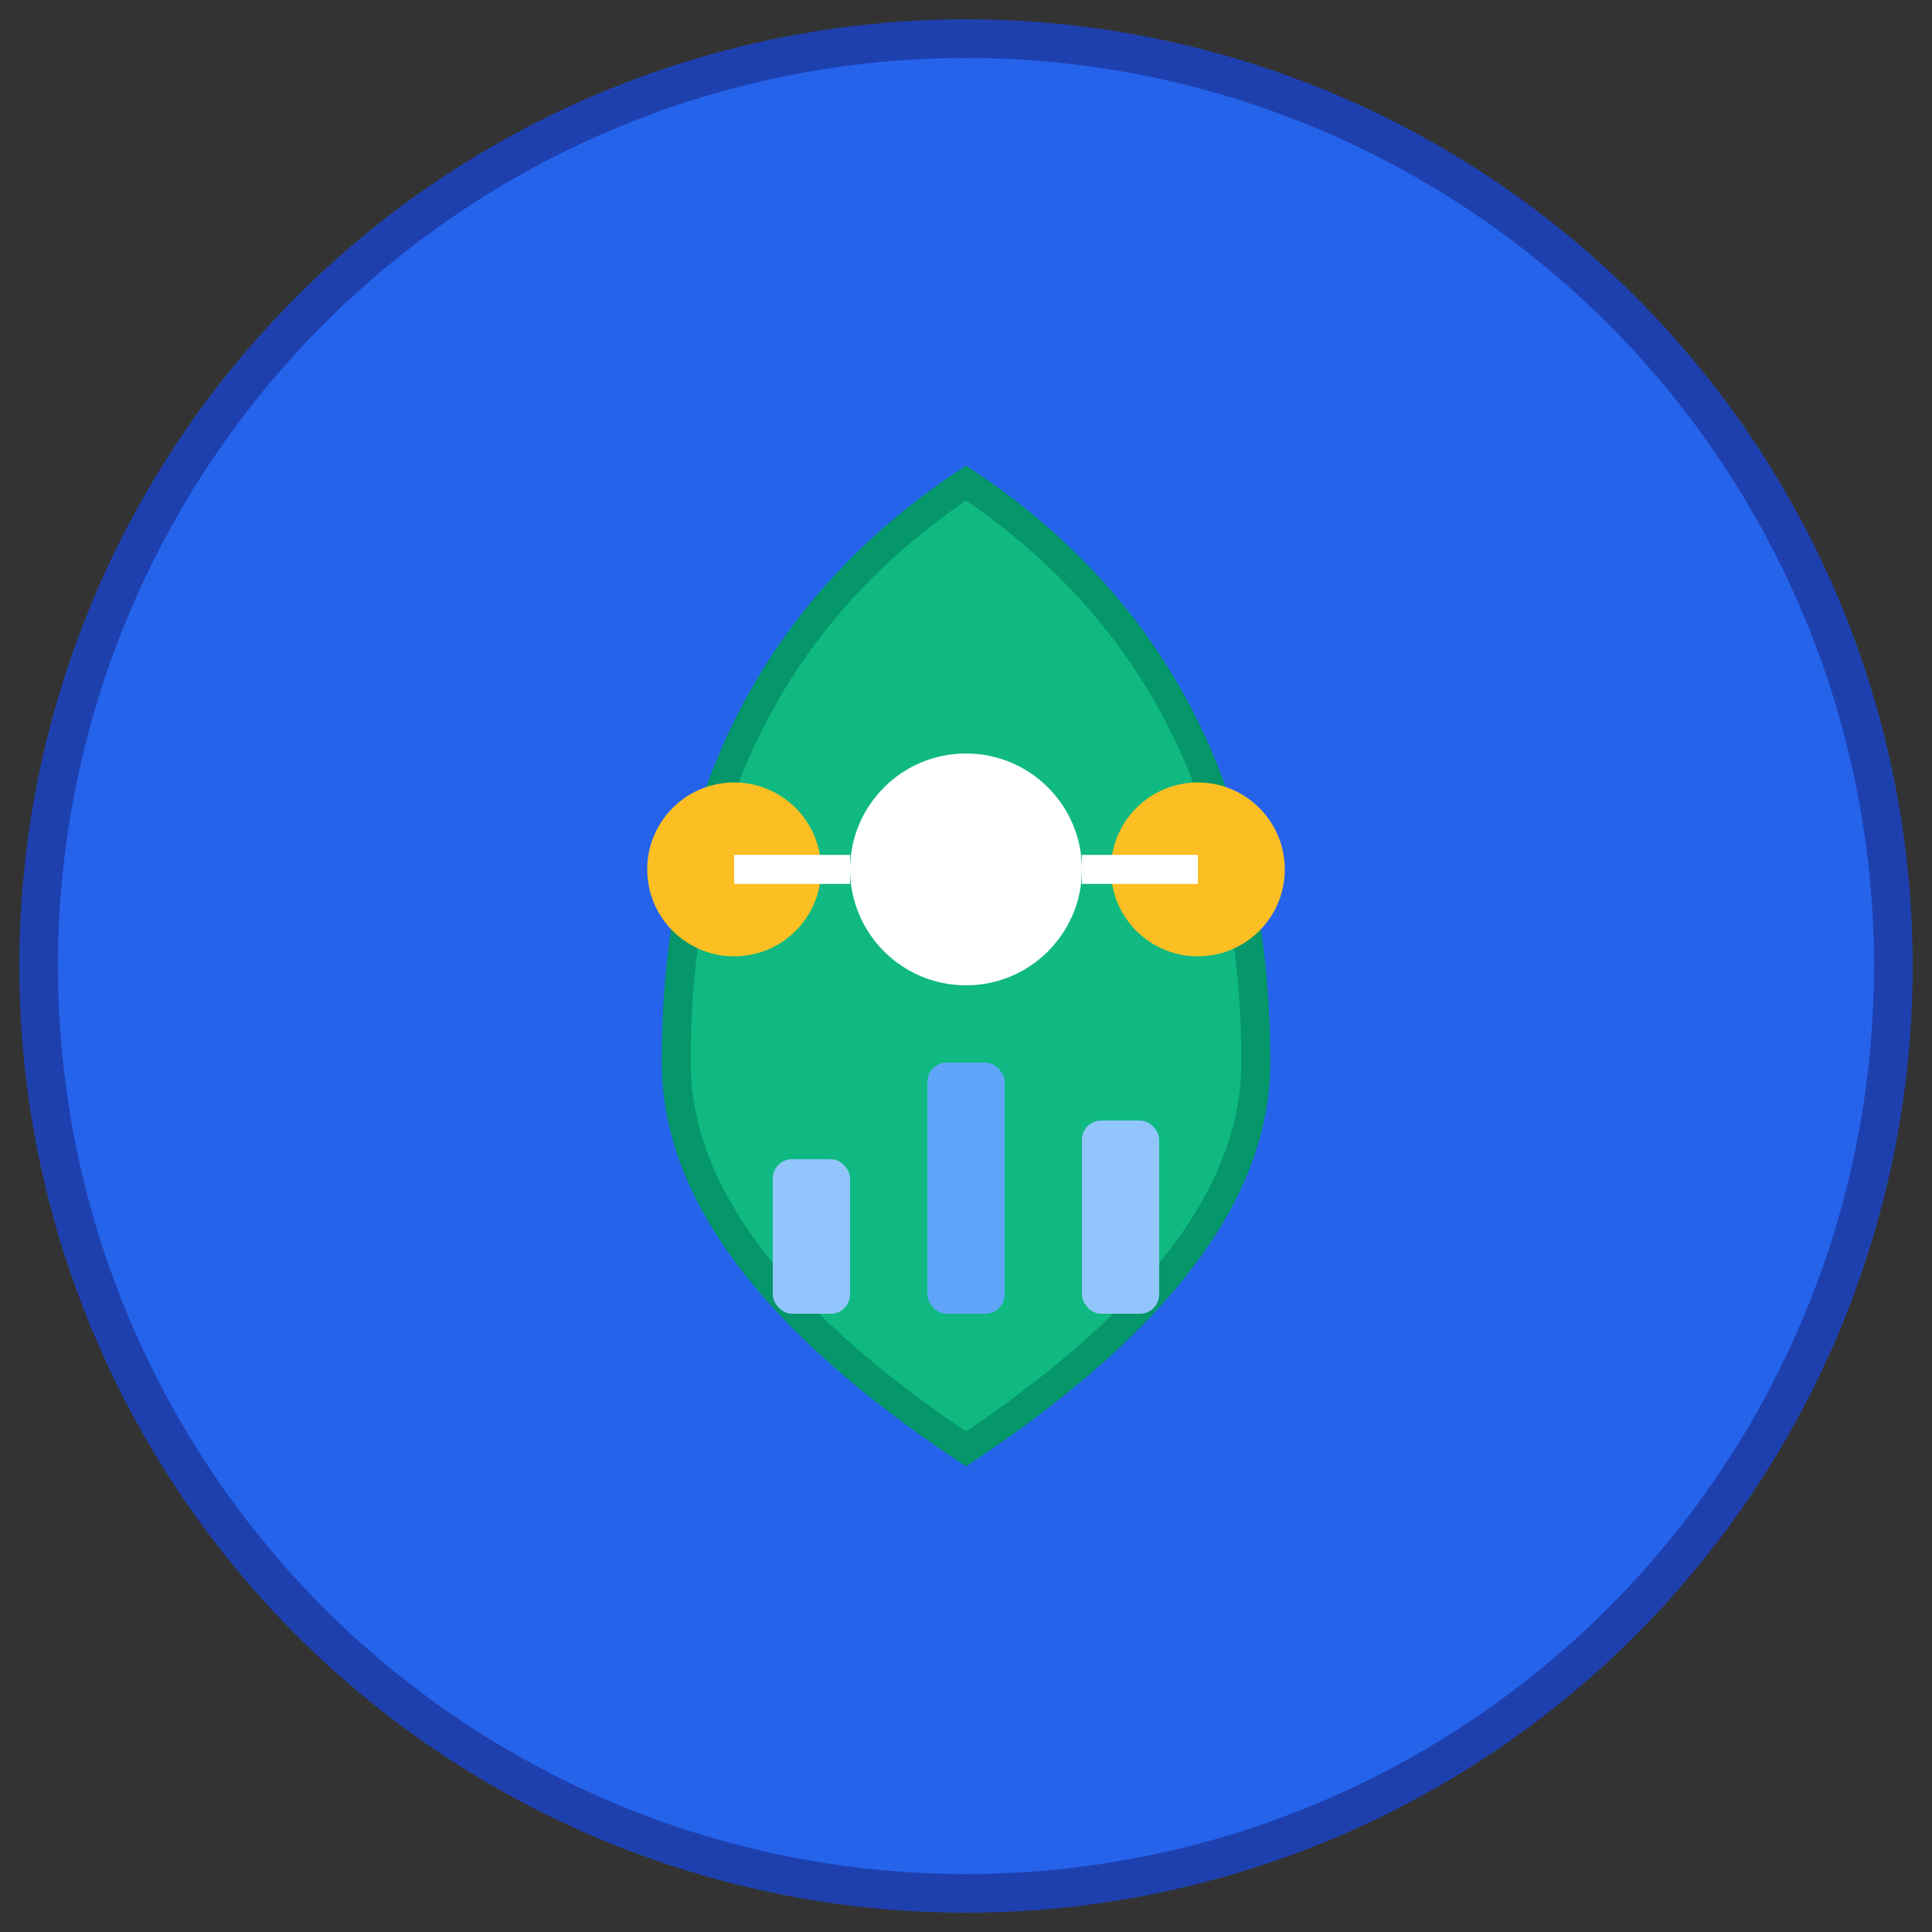
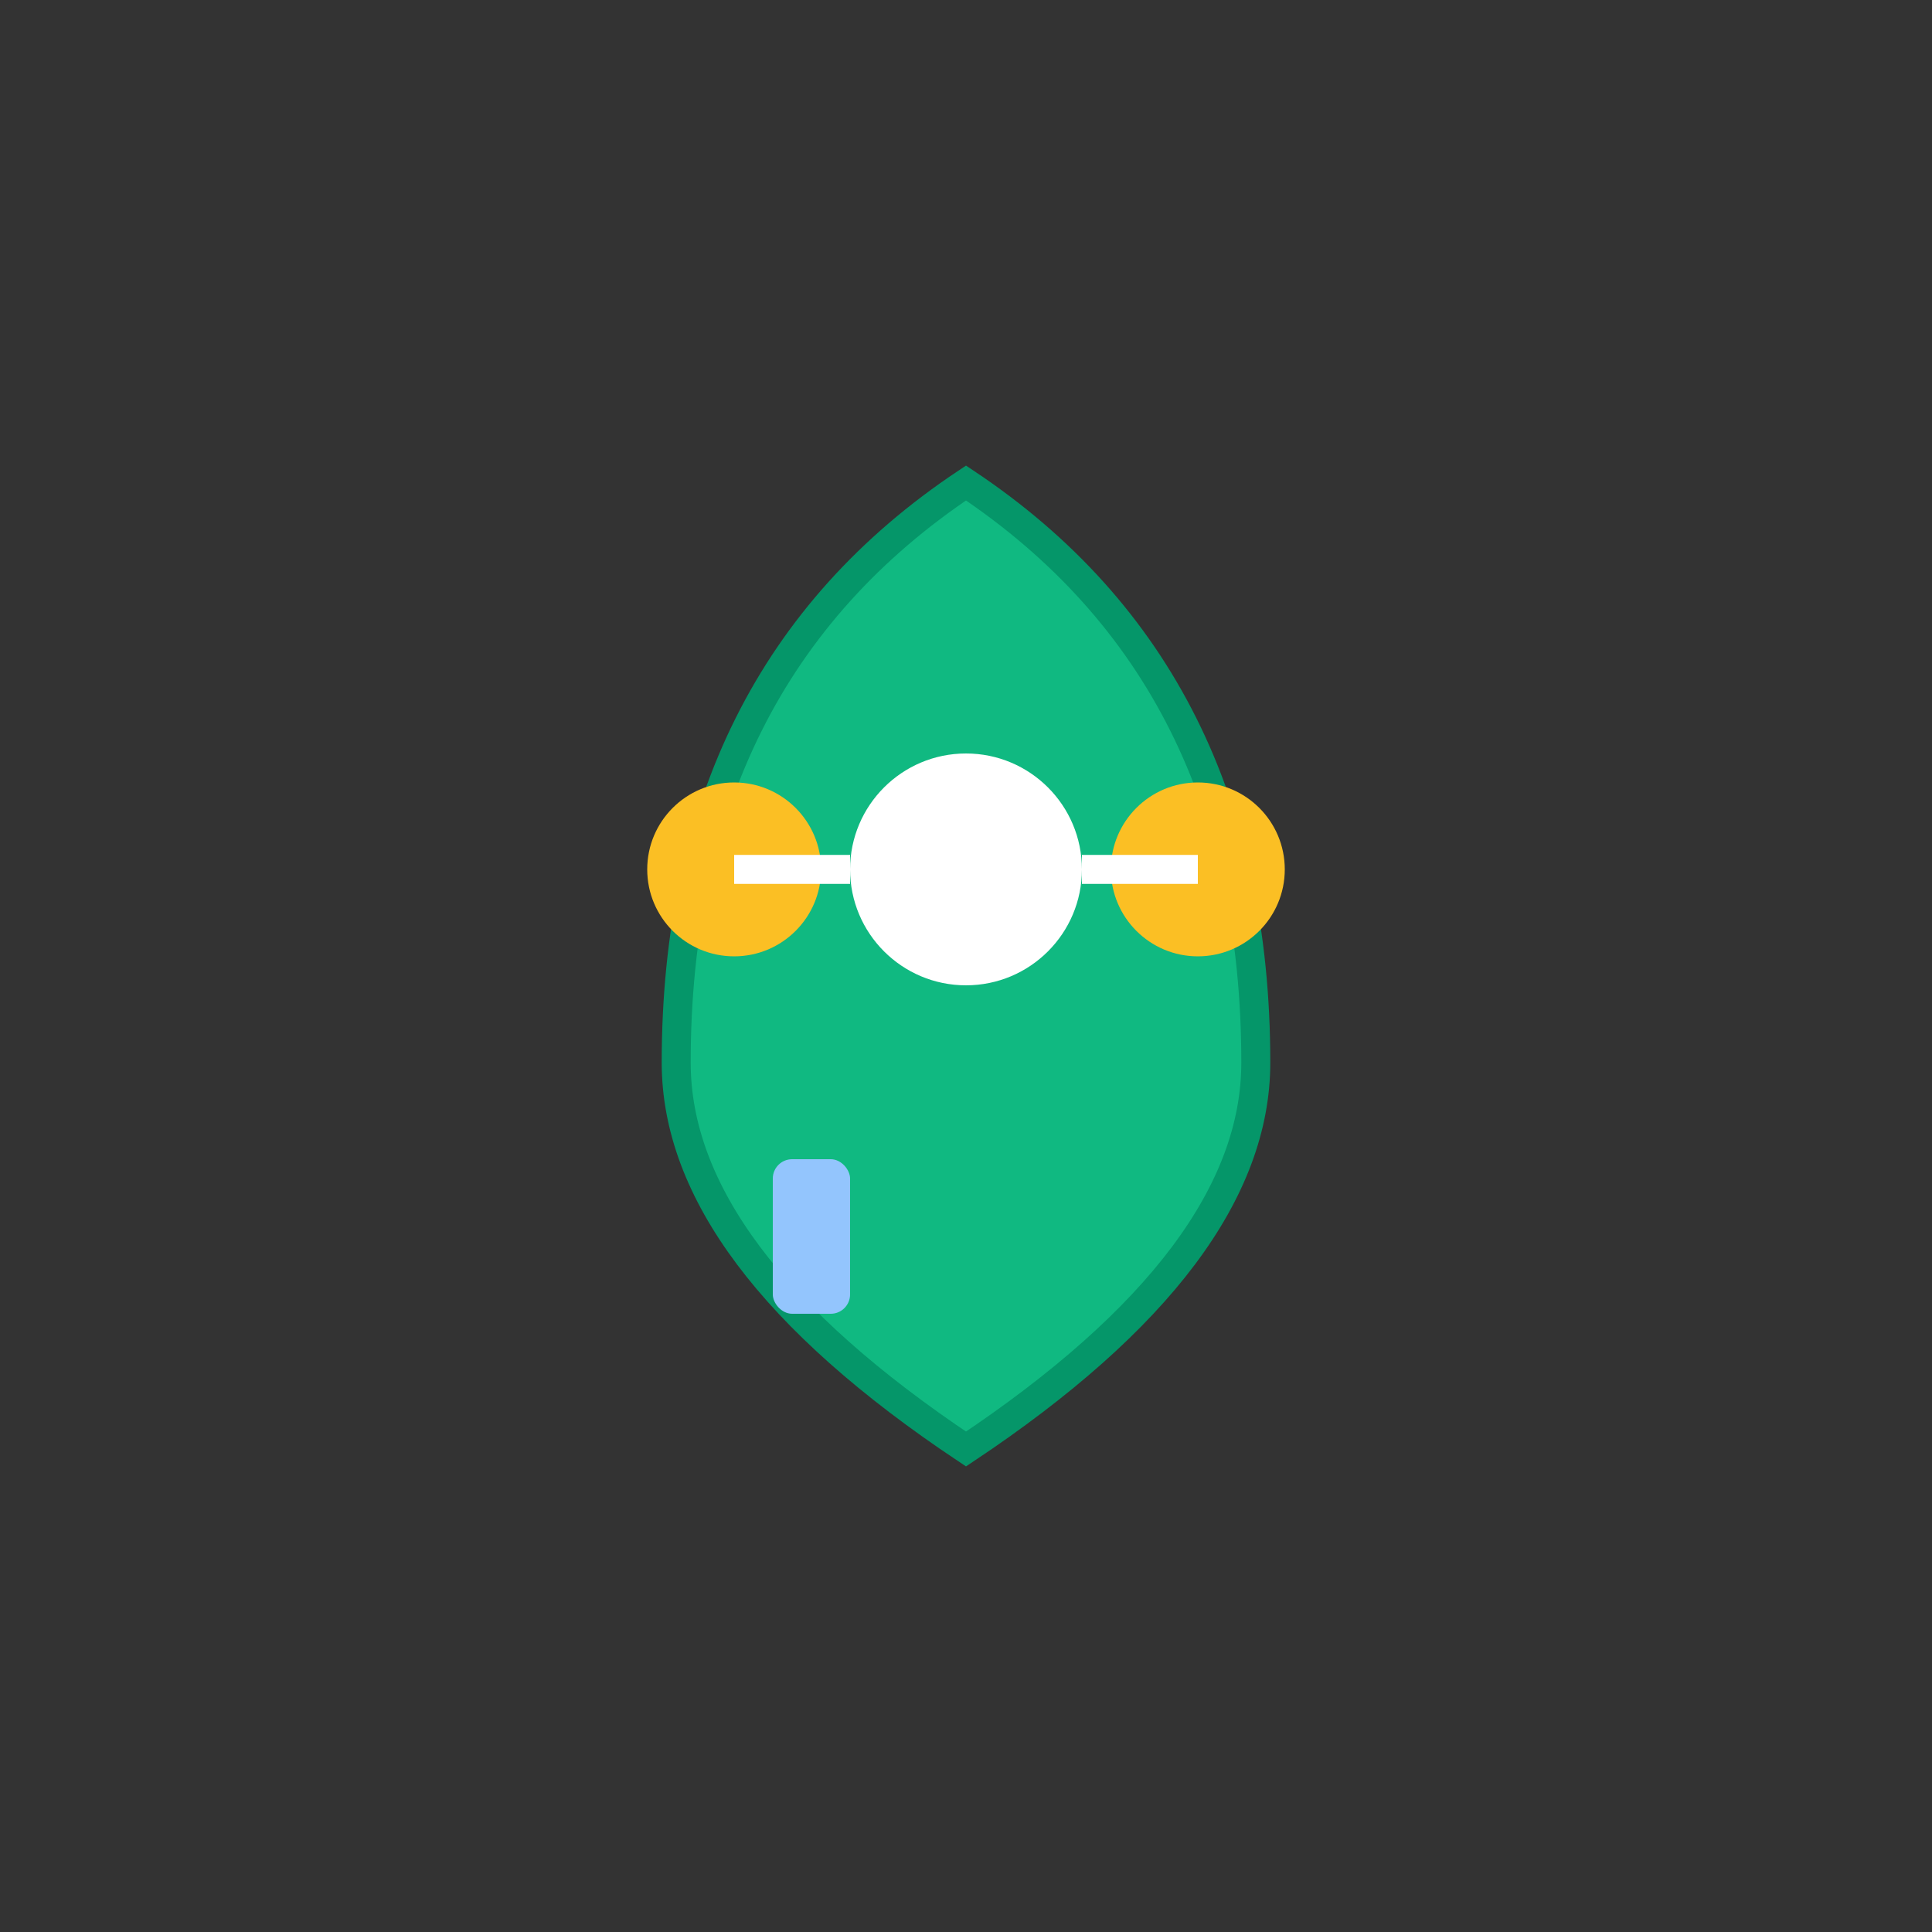
<svg xmlns="http://www.w3.org/2000/svg" viewBox="0 0 100 100">
  <rect x="0" y="0" width="100" height="100" fill="#333333" stroke="none" />
-   <circle cx="50" cy="50" r="48" fill="#2563eb" stroke="#1e40af" stroke-width="2" />
  <path d="M 35 55 Q 35 35, 50 25 Q 65 35, 65 55 Q 65 65, 50 75 Q 35 65, 35 55 Z" fill="#10b981" stroke="#059669" stroke-width="1.5" />
  <circle cx="50" cy="45" r="6" fill="#ffffff" />
  <circle cx="38" cy="45" r="4.5" fill="#fbbf24" />
  <circle cx="62" cy="45" r="4.5" fill="#fbbf24" />
  <line x1="44" y1="45" x2="38" y2="45" stroke="#ffffff" stroke-width="1.5" />
  <line x1="56" y1="45" x2="62" y2="45" stroke="#ffffff" stroke-width="1.5" />
  <rect x="40" y="60" width="4" height="8" fill="#93c5fd" rx="1" />
-   <rect x="48" y="55" width="4" height="13" fill="#60a5fa" rx="1" />
-   <rect x="56" y="58" width="4" height="10" fill="#93c5fd" rx="1" />
</svg>